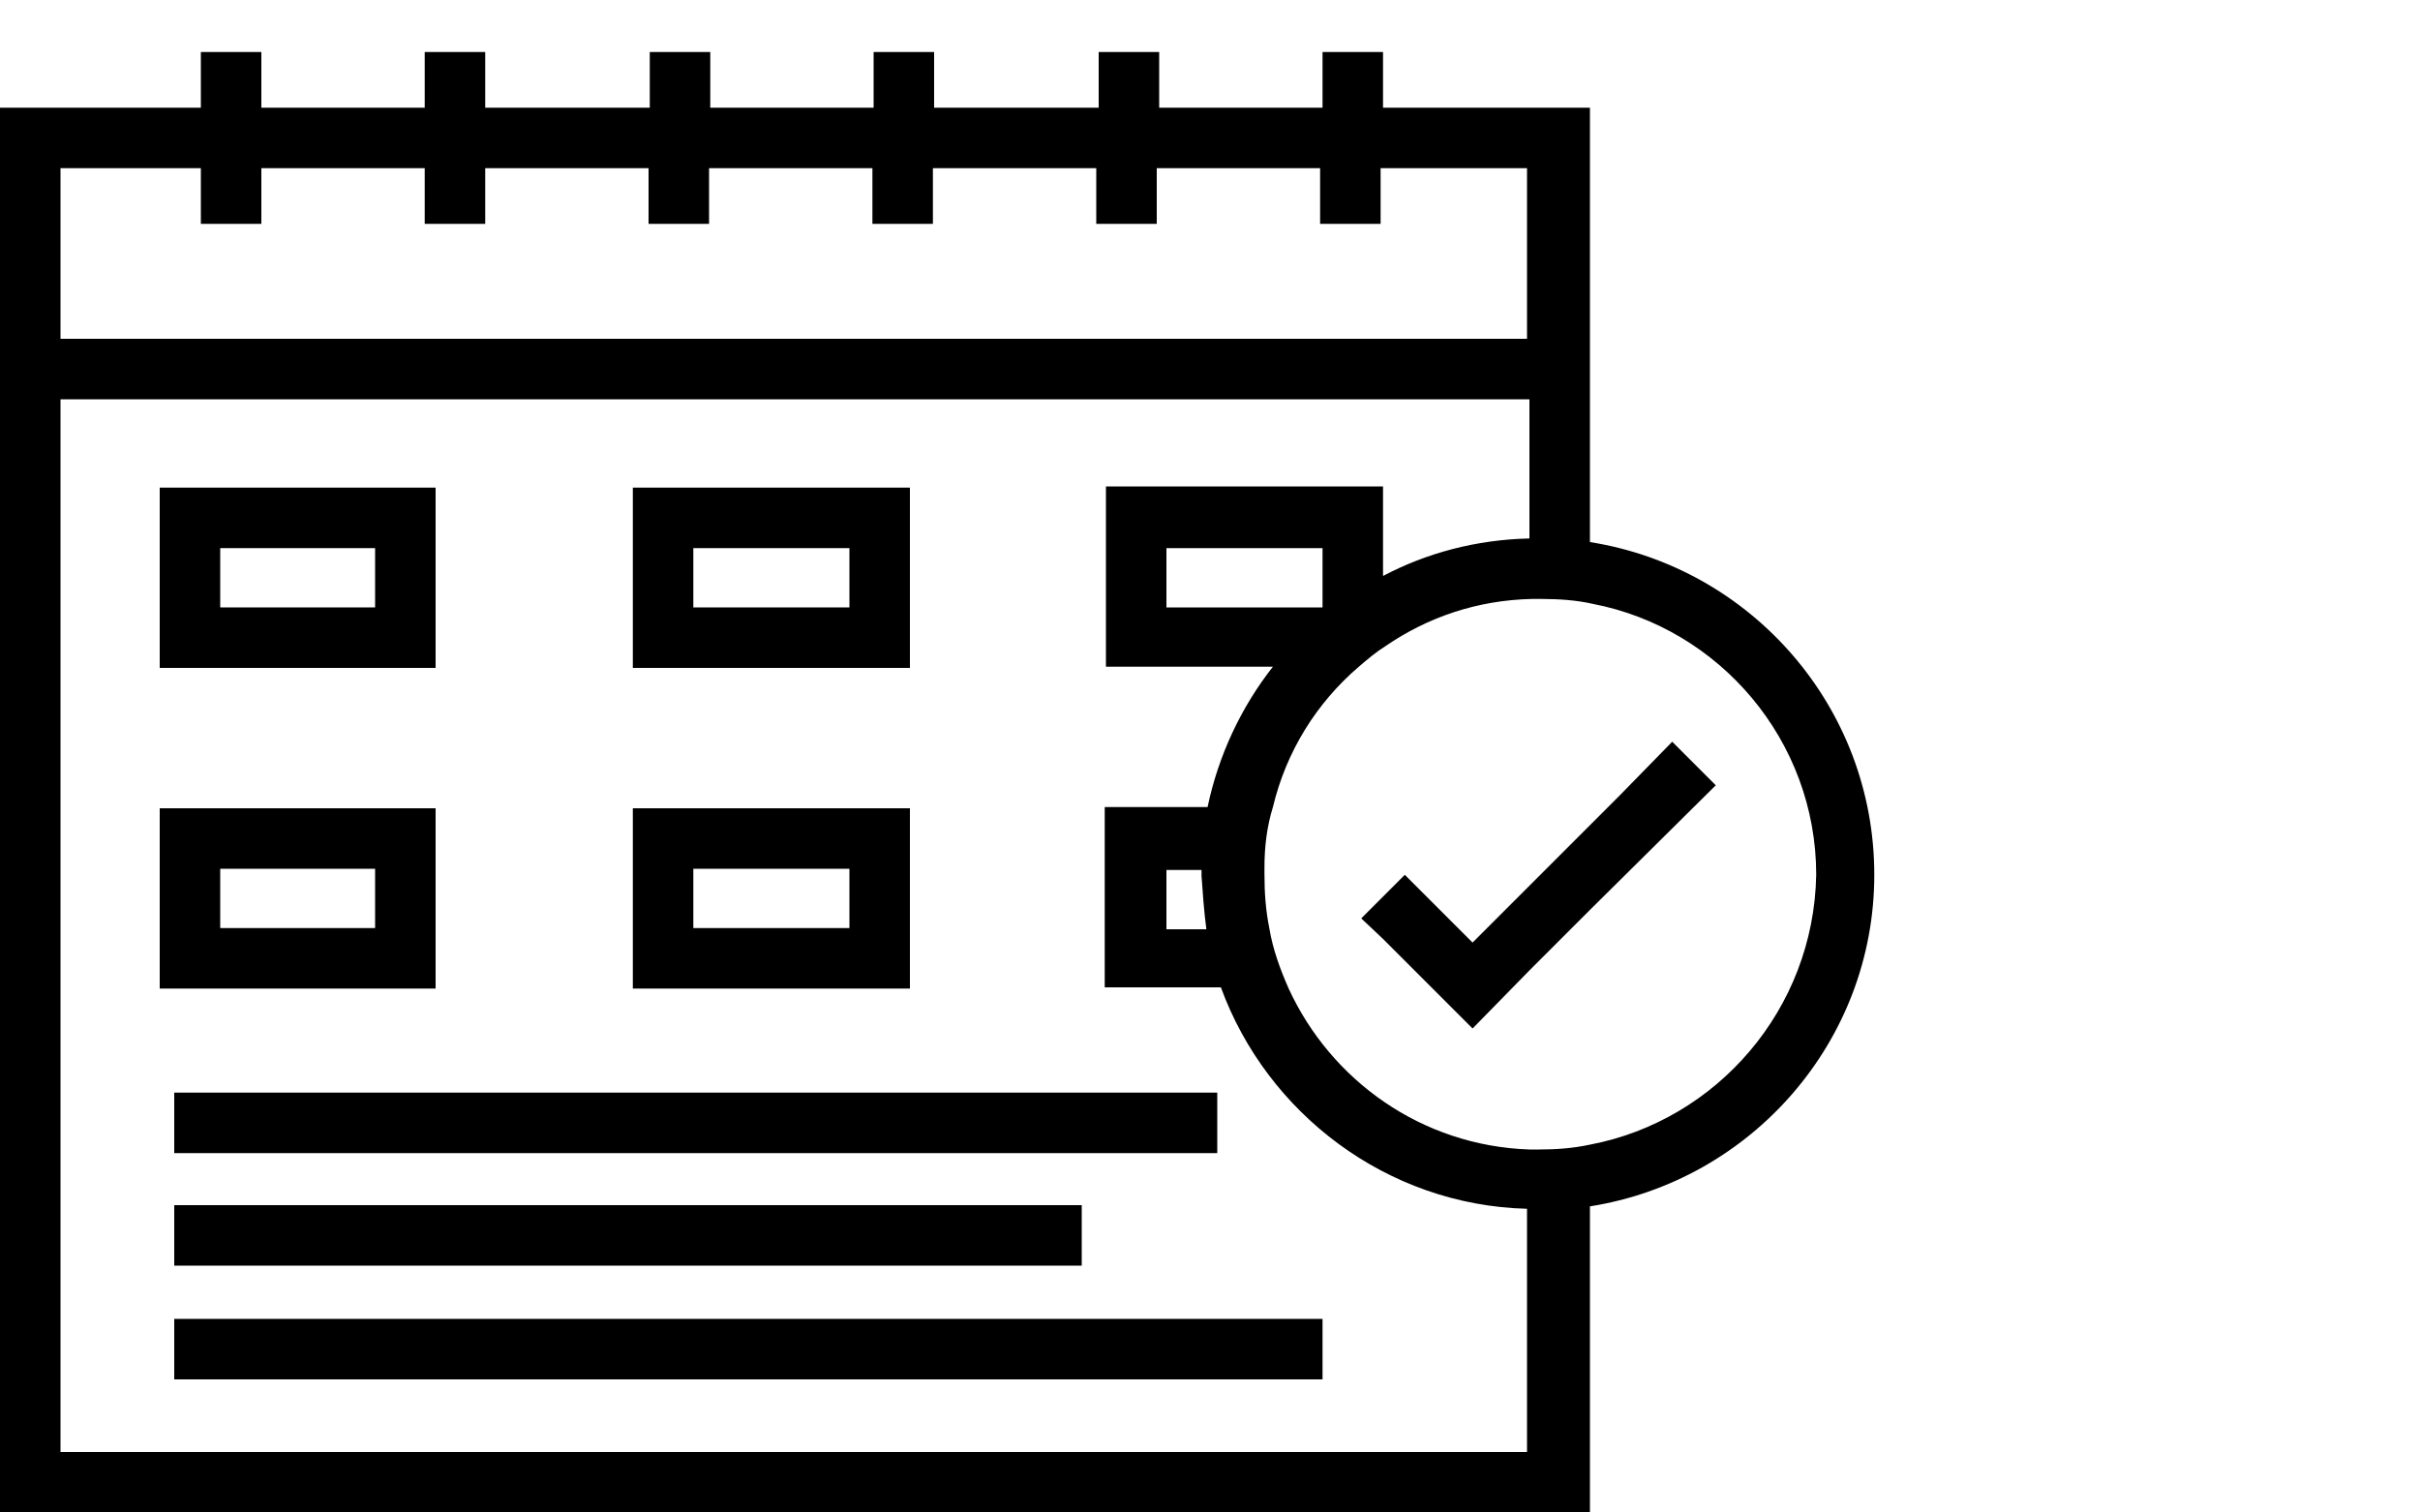
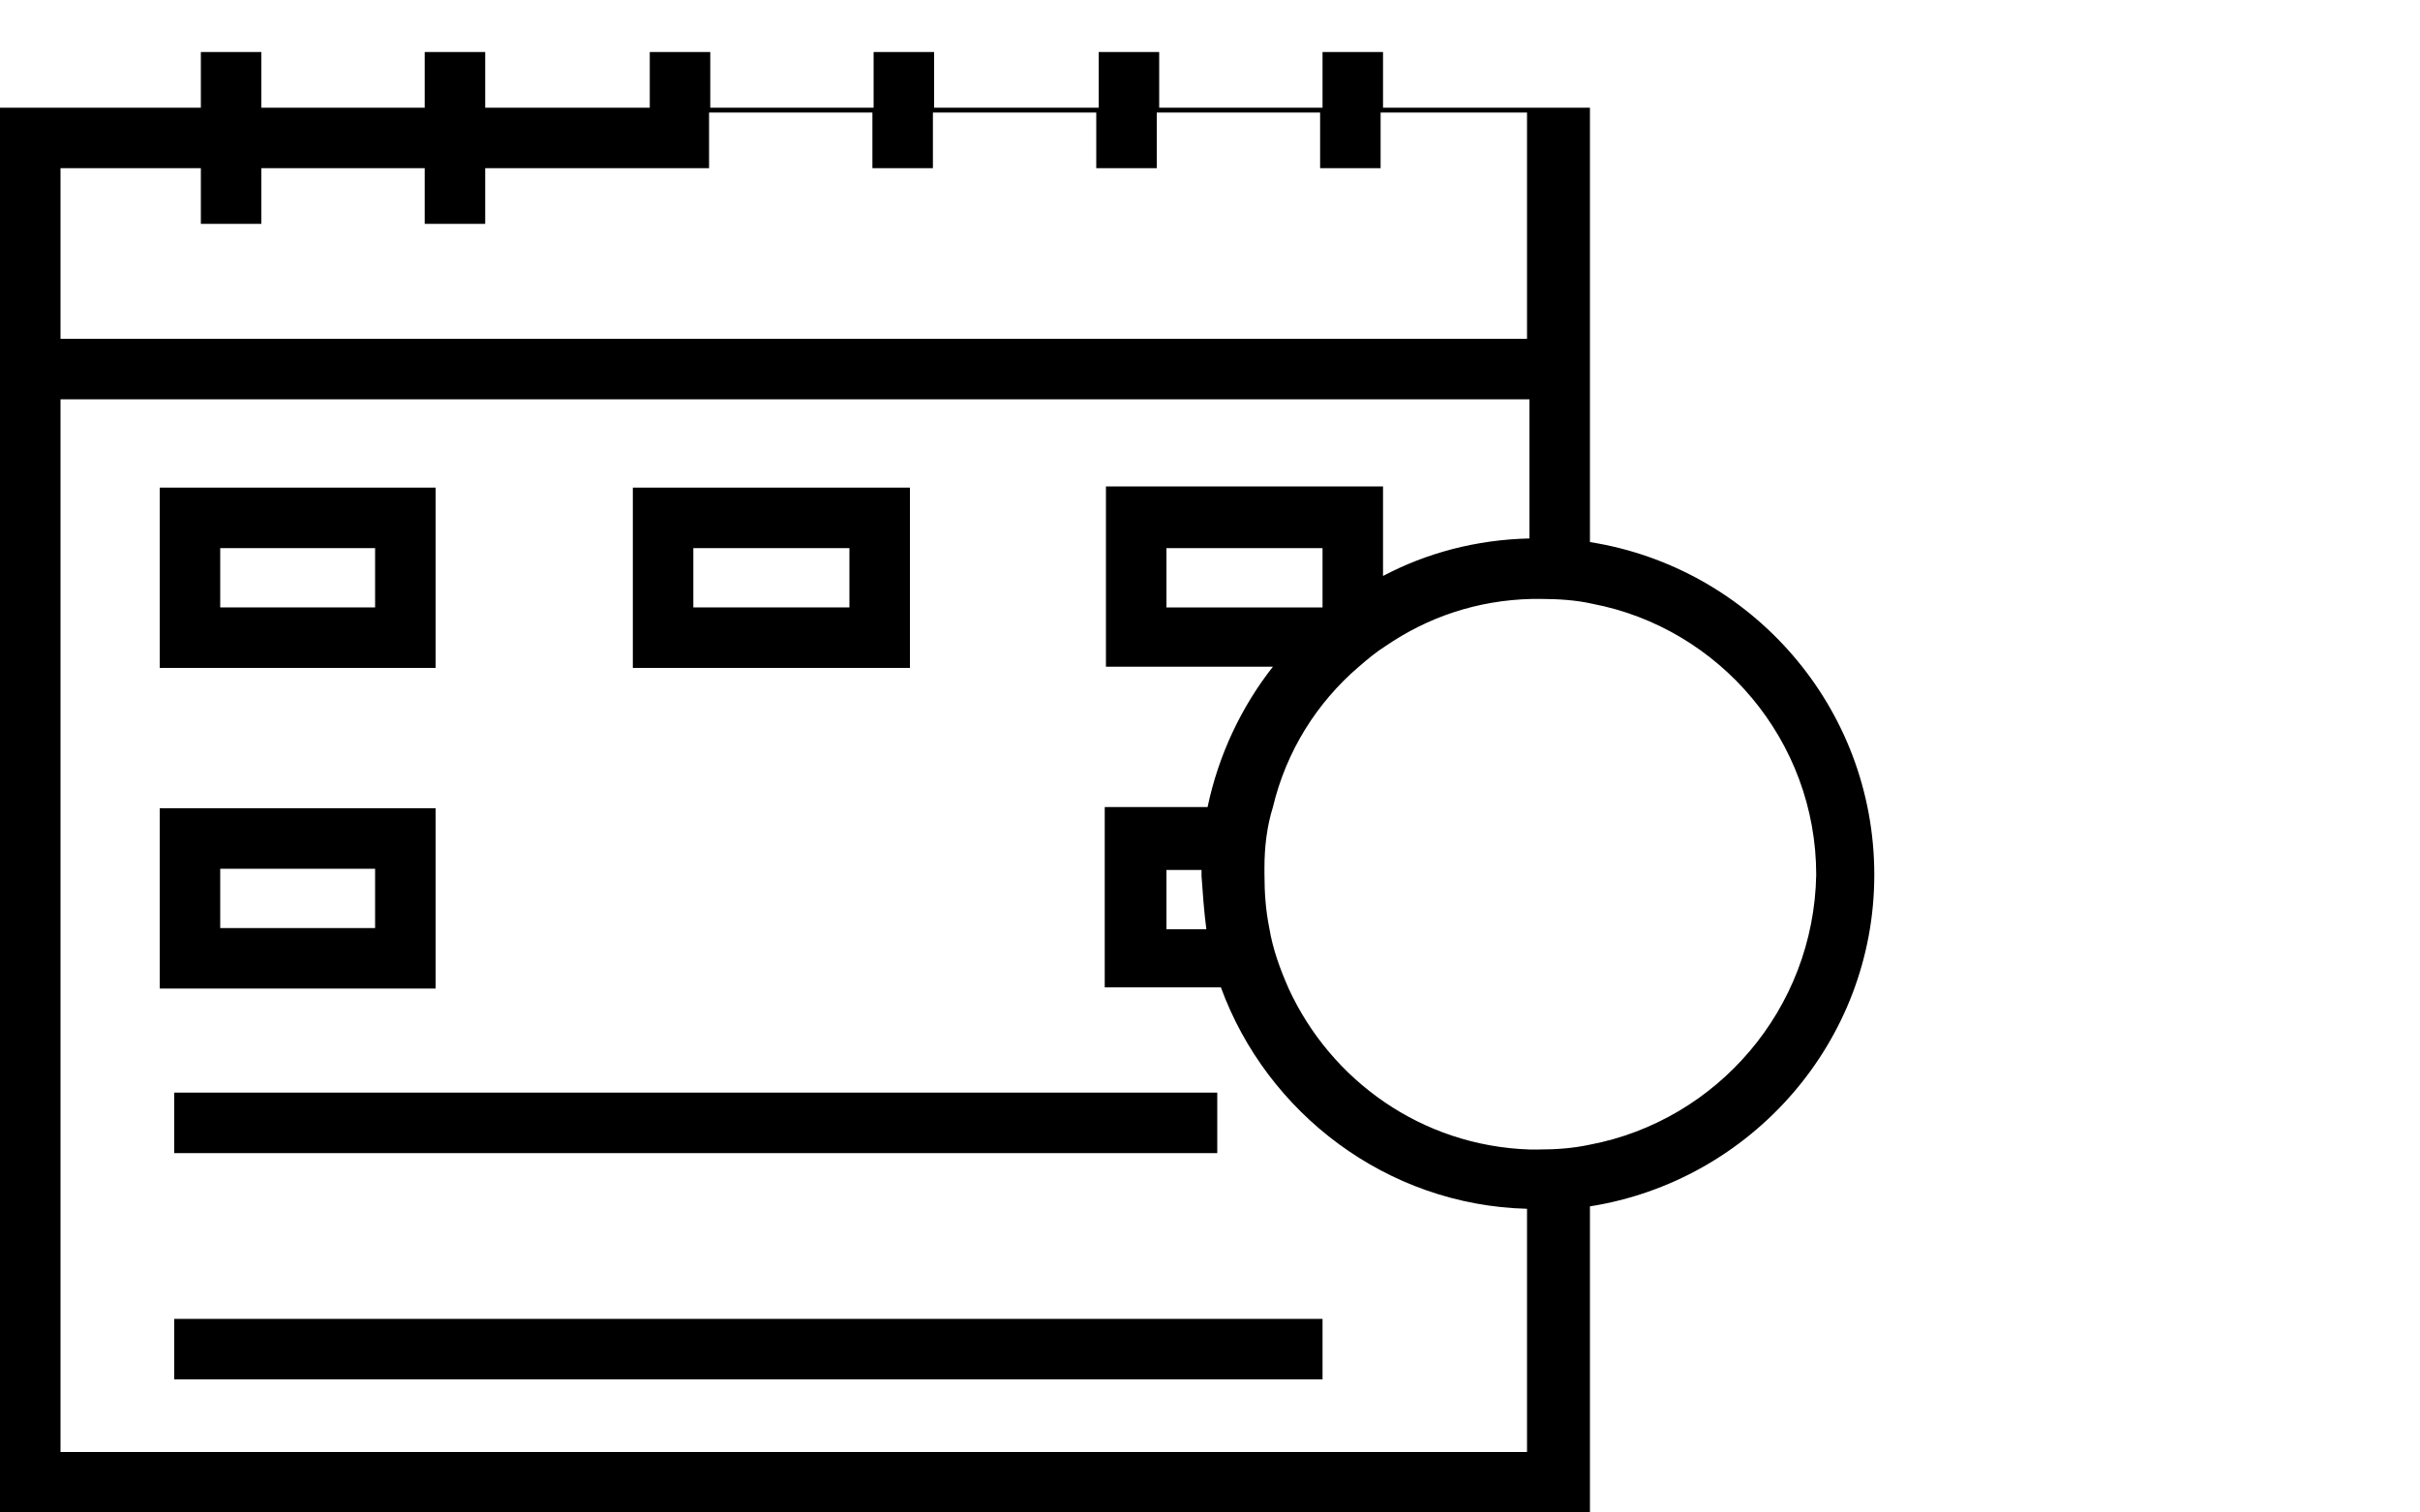
<svg xmlns="http://www.w3.org/2000/svg" version="1.1" x="0px" y="0px" viewBox="0 0 200 125" style="enable-background:new 0 0 200 125;" xml:space="preserve">
  <style type="text/css">
	.st0{fill:#FFFFFF;stroke:#000000;stroke-width:5;stroke-miterlimit:10;}
	.st1{fill:none;}
	.st2{fill:#FFFFFF;}
	.st3{fill:none;stroke:#000000;stroke-width:5;stroke-miterlimit:10;}
	.st4{fill:none;stroke:#000000;stroke-width:3;stroke-miterlimit:10;}
	.st5{fill:none;stroke:#000000;stroke-width:3;stroke-miterlimit:10;stroke-dasharray:8.053,8.053;}
	.st6{fill:none;stroke:#000000;stroke-width:3;stroke-miterlimit:10;stroke-dasharray:8.333,8.333;}
	.st7{fill:none;stroke:#000000;stroke-width:3;stroke-miterlimit:10;stroke-dasharray:7.5,7.5;}
	.st8{fill:none;stroke:#000000;stroke-width:3;stroke-miterlimit:10;stroke-dasharray:7.611,7.611;}
	.st9{fill:none;stroke:#000000;stroke-width:5;stroke-linejoin:bevel;stroke-miterlimit:10;}
	.st10{fill:#FFFFFF;stroke:#000000;stroke-width:3;stroke-miterlimit:10;stroke-dasharray:8,8;}
	.st11{fill:none;stroke:#000000;stroke-width:3;stroke-miterlimit:10;stroke-dasharray:7.662,7.662;}
	.st12{fill:#FFFFFF;stroke:#000000;stroke-width:5;stroke-linecap:round;stroke-miterlimit:10;stroke-dasharray:1,13;}
	.st13{fill:#FFFFFF;stroke:#000000;stroke-width:5;stroke-miterlimit:10;stroke-dasharray:8,8;}
	.st14{fill:none;stroke:#FFFFFF;stroke-width:5;stroke-miterlimit:10;}
	.st15{fill:none;stroke:#000000;stroke-width:5;stroke-miterlimit:10;stroke-dasharray:5,5;}
	.st16{fill:#BABABA;}
	.st17{fill:none;stroke:#FF00FF;stroke-width:5;stroke-miterlimit:10;}
	.st18{fill:none;stroke:#000000;stroke-width:3;stroke-miterlimit:10;stroke-dasharray:8,5;}
	.st19{fill:#FFFFFF;stroke:#000000;stroke-width:3;stroke-miterlimit:10;stroke-dasharray:8,5;}
	.st20{fill:#FF00FF;}
	.st21{stroke:#000000;stroke-width:0.75;stroke-miterlimit:10;}
	.st22{fill:none;stroke:#00894E;stroke-width:3;stroke-linecap:round;stroke-miterlimit:10;}
	.st23{fill:none;stroke:#000000;stroke-width:3;stroke-miterlimit:10;stroke-dasharray:8.251,5.157;}
	.st24{fill:none;stroke:#000000;stroke-width:3;stroke-miterlimit:10;stroke-dasharray:7.838,4.899;}
	.st25{fill:none;stroke:#000000;stroke-width:3;stroke-miterlimit:10;stroke-dasharray:8.357,5.223;}
	.st26{fill:none;stroke:#000000;stroke-width:3;stroke-miterlimit:10;stroke-dasharray:8.03,5.019;}
	.st27{fill:none;stroke:#000000;stroke-width:3;stroke-miterlimit:10;stroke-dasharray:8.702,5.439;}
	.st28{fill:none;stroke:#000000;stroke-width:3;stroke-miterlimit:10;stroke-dasharray:7.939,4.962;}
	.st29{fill:none;stroke:#000000;stroke-width:3;stroke-miterlimit:10;stroke-dasharray:10.158,5.079;}
	.st30{fill:none;stroke:#000000;stroke-width:3;stroke-miterlimit:10;stroke-dasharray:14.772,7.386;}
	.st31{fill:none;stroke:#000000;stroke-width:3;stroke-miterlimit:10;stroke-dasharray:9.495,4.747;}
	.st32{fill:none;stroke:#000000;stroke-width:3;stroke-miterlimit:10;stroke-dasharray:9.482,4.741;}
	.st33{fill:none;stroke:#000000;stroke-width:3;stroke-miterlimit:10;stroke-dasharray:14.771,7.386;}
	.st34{fill:none;stroke:#000000;stroke-width:3;stroke-miterlimit:10;stroke-dasharray:10.165,5.082;}
	.st35{fill:none;stroke:#000000;stroke-width:3;stroke-miterlimit:10;stroke-dasharray:7.763,4.852;}
	.st36{fill:none;stroke:#000000;stroke-width:3;stroke-miterlimit:10;stroke-dasharray:8.096,5.06;}
	.st37{fill:none;stroke:#000000;stroke-width:5;stroke-linecap:round;stroke-linejoin:round;}
	.st38{fill:none;stroke:#000000;stroke-width:5;stroke-linecap:round;stroke-linejoin:round;stroke-dasharray:1.074,17.186;}
	.st39{fill:none;stroke:#000000;stroke-width:3;stroke-miterlimit:10;stroke-dasharray:8.736,5.46;}
	.st40{fill:none;stroke:#000000;stroke-width:3;stroke-miterlimit:10;stroke-dasharray:7.745,4.84;}
	.st41{fill:none;stroke:#000000;stroke-width:3;stroke-miterlimit:10;stroke-dasharray:8.237,5.148;}
	.st42{fill:none;stroke:#000000;stroke-width:3;stroke-miterlimit:10;stroke-dasharray:9.163,5.727;}
	.st43{fill:none;stroke:#000000;stroke-width:3;stroke-miterlimit:10;stroke-dasharray:7.401,4.625;}
	.st44{fill:none;stroke:#000000;stroke-width:3;stroke-miterlimit:10;stroke-dasharray:8.276,5.172;}
	.st45{fill:none;stroke:#000000;stroke-width:3;stroke-miterlimit:10;stroke-dasharray:7.983,4.989;}
	.st46{fill:none;stroke:#000000;stroke-width:3;stroke-miterlimit:10;stroke-dasharray:9.364,5.853;}
	.st47{fill:none;stroke:#000000;stroke-width:3;stroke-miterlimit:10;stroke-dasharray:5.392,3.37;}
	.st48{fill:none;stroke:#000000;stroke-width:3;stroke-miterlimit:10;stroke-dasharray:7.144,4.465;}
	.st49{fill:none;stroke:#000000;stroke-width:3;stroke-miterlimit:10;stroke-dasharray:7.709,4.818;}
	.st50{fill:none;stroke:#000000;stroke-width:3;stroke-miterlimit:10;stroke-dasharray:6.787,4.242;}
	.st51{fill:none;stroke:#000000;stroke-width:3;stroke-miterlimit:10;stroke-dasharray:7.766,4.854;}
	.st52{fill:none;stroke:#000000;stroke-width:3;stroke-miterlimit:10;stroke-dasharray:8.73,5.456;}
	.st53{fill:none;stroke:#000000;stroke-width:3;stroke-miterlimit:10;stroke-dasharray:6.879,4.3;}
	.st54{fill:none;stroke:#000000;stroke-width:3;stroke-miterlimit:10;stroke-dasharray:7.768,4.855;}
	.st55{fill:#FFFFFF;stroke:#000000;stroke-width:3;stroke-miterlimit:10;stroke-dasharray:5,8;}
	.st56{fill:none;stroke:#000000;stroke-width:3;stroke-miterlimit:10;stroke-dasharray:9.071,5.669;}
	.st57{fill:none;stroke:#000000;stroke-width:3;stroke-miterlimit:10;stroke-dasharray:6.341,6.341;}
	.st58{fill:none;stroke:#000000;stroke-width:3;stroke-miterlimit:10;stroke-dasharray:8.069,8.069;}
	.st59{fill:none;stroke:#000000;stroke-width:3;stroke-miterlimit:10;stroke-dasharray:8.593,8.593;}
	.st60{fill:none;stroke:#000000;stroke-width:3;stroke-miterlimit:10;stroke-dasharray:8.074,8.074;}
	.st61{fill:none;stroke:#000000;stroke-width:3;stroke-miterlimit:10;stroke-dasharray:8.691,8.691;}
	.st62{fill:none;stroke:#000000;stroke-width:3;stroke-miterlimit:10;stroke-dasharray:7.296,7.296;}
	.st63{fill:none;stroke:#000000;stroke-width:3;stroke-miterlimit:10;stroke-dasharray:8.892,8.892;}
	.st64{fill:none;stroke:#FF00FF;stroke-miterlimit:10;}
	.st65{fill:none;stroke:#000000;stroke-width:3;stroke-miterlimit:10;stroke-dasharray:7.909,4.943;}
	.st66{fill:none;stroke:#000000;stroke-width:3;stroke-miterlimit:10;stroke-dasharray:8.566,5.354;}
	.st67{fill:none;stroke:#000000;stroke-width:3;stroke-miterlimit:10;stroke-dasharray:7.824,4.89;}
	.st68{fill:none;stroke:#000000;stroke-width:3;stroke-miterlimit:10;stroke-dasharray:7.879,4.925;}
	.st69{fill:none;stroke:#000000;stroke-width:3;stroke-miterlimit:10;stroke-dasharray:7.649,4.781;}
	.st70{fill:none;stroke:#000000;stroke-width:3;stroke-miterlimit:10;stroke-dasharray:7.98,4.988;}
	.st71{fill:none;stroke:#FF0000;stroke-width:10;stroke-miterlimit:10;}
	.st72{fill:#FF0000;}
	.st73{fill:none;stroke:#000000;stroke-width:5;stroke-linejoin:round;stroke-miterlimit:10;}
	.st74{fill:#FFFFFF;stroke:#000000;stroke-width:7;stroke-miterlimit:10;}
</style>
  <g id="Ebene_1">
    <g>
      <path d="M36,40.3H13.2v14.9H36V40.3z M31,50.2H18.2v-4.9H31V50.2z" />
      <path d="M75.2,40.3H52.3v14.9h22.9V40.3z M70.2,50.2H57.3v-4.9h12.9V50.2z" />
      <path d="M36,66.8H13.2v14.9H36V66.8z M31,76.7H18.2v-4.9H31V76.7z" />
-       <path d="M75.2,66.8H52.3v14.9h22.9V66.8z M70.2,76.7H57.3v-4.9h12.9V76.7z" />
      <rect x="14.4" y="90.3" width="86.2" height="5" />
-       <rect x="14.4" y="99.6" width="75" height="5" />
      <rect x="14.4" y="109" width="94.9" height="5" />
-       <path d="M131.4,44.8V28h0V8.9h-17.1V4.3h-5v4.6H95.8V4.3h-5v4.6H77.2V4.3h-5v4.6H58.7V4.3h-5v4.6H40.1V4.3h-5v4.6H21.6V4.3h-5v4.6    H0V33h0v92h131.4V99.7c13.3-2.1,23.5-13.6,23.5-27.4C154.9,58.4,144.7,46.9,131.4,44.8z M5,13.9h11.6v4.6h5v-4.6h13.5v4.6h5v-4.6    h13.5v4.6h5v-4.6h13.5v4.6h5v-4.6h13.5v4.6h5v-4.6h13.5v4.6h5v-4.6h12.1V28H5V13.9z M126.4,120H5V33h121.4v11.5    c-4.4,0.1-8.5,1.2-12.1,3.1v-7.4H91.4v14.9h13.8c-2.6,3.3-4.5,7.3-5.4,11.6h-8.5v14.9h9.6c3.8,10.4,13.7,18,25.3,18.3V120z     M96.4,50.2v-4.9h12.9v4.9H96.4z M99.7,76.8h-3.3v-4.9h2.9c0,0.2,0,0.3,0,0.5C99.4,73.8,99.5,75.3,99.7,76.8z M131.4,94.6    c-1.4,0.3-2.8,0.4-4.2,0.4c-0.2,0-0.5,0-0.8,0c-8.9-0.3-16.4-5.7-19.9-13.3c-0.7-1.6-1.3-3.2-1.6-5c-0.3-1.5-0.4-2.9-0.4-4.5    c0-0.1,0-0.3,0-0.5c0-1.7,0.2-3.4,0.7-5c1.1-4.6,3.6-8.6,7.1-11.6c0.7-0.6,1.4-1.2,2.2-1.7c3.5-2.4,7.6-3.8,12.1-3.9    c0.2,0,0.5,0,0.8,0c1.4,0,2.9,0.1,4.2,0.4c10.5,2,18.5,11.3,18.5,22.4C149.9,83.4,141.9,92.6,131.4,94.6z" />
-       <polygon points="140,63.1 138.2,61.3 133.8,65.8 131.4,68.2 126.4,73.2 121.7,77.9 116.8,73 116.8,73 116.1,72.3 114.3,74.1     112.5,75.9 114.3,77.6 121.7,85 126.4,80.2 126.4,80.2 131.4,75.2 131.4,75.2 141.8,64.9   " />
+       <path d="M131.4,44.8V28h0V8.9h-17.1V4.3h-5v4.6H95.8V4.3h-5v4.6H77.2V4.3h-5v4.6H58.7V4.3h-5v4.6H40.1V4.3h-5v4.6H21.6V4.3h-5v4.6    H0V33h0v92h131.4V99.7c13.3-2.1,23.5-13.6,23.5-27.4C154.9,58.4,144.7,46.9,131.4,44.8z M5,13.9h11.6v4.6h5v-4.6h13.5v4.6h5v-4.6    h13.5h5v-4.6h13.5v4.6h5v-4.6h13.5v4.6h5v-4.6h13.5v4.6h5v-4.6h12.1V28H5V13.9z M126.4,120H5V33h121.4v11.5    c-4.4,0.1-8.5,1.2-12.1,3.1v-7.4H91.4v14.9h13.8c-2.6,3.3-4.5,7.3-5.4,11.6h-8.5v14.9h9.6c3.8,10.4,13.7,18,25.3,18.3V120z     M96.4,50.2v-4.9h12.9v4.9H96.4z M99.7,76.8h-3.3v-4.9h2.9c0,0.2,0,0.3,0,0.5C99.4,73.8,99.5,75.3,99.7,76.8z M131.4,94.6    c-1.4,0.3-2.8,0.4-4.2,0.4c-0.2,0-0.5,0-0.8,0c-8.9-0.3-16.4-5.7-19.9-13.3c-0.7-1.6-1.3-3.2-1.6-5c-0.3-1.5-0.4-2.9-0.4-4.5    c0-0.1,0-0.3,0-0.5c0-1.7,0.2-3.4,0.7-5c1.1-4.6,3.6-8.6,7.1-11.6c0.7-0.6,1.4-1.2,2.2-1.7c3.5-2.4,7.6-3.8,12.1-3.9    c0.2,0,0.5,0,0.8,0c1.4,0,2.9,0.1,4.2,0.4c10.5,2,18.5,11.3,18.5,22.4C149.9,83.4,141.9,92.6,131.4,94.6z" />
    </g>
  </g>
  <g id="Ebene_2">
</g>
</svg>